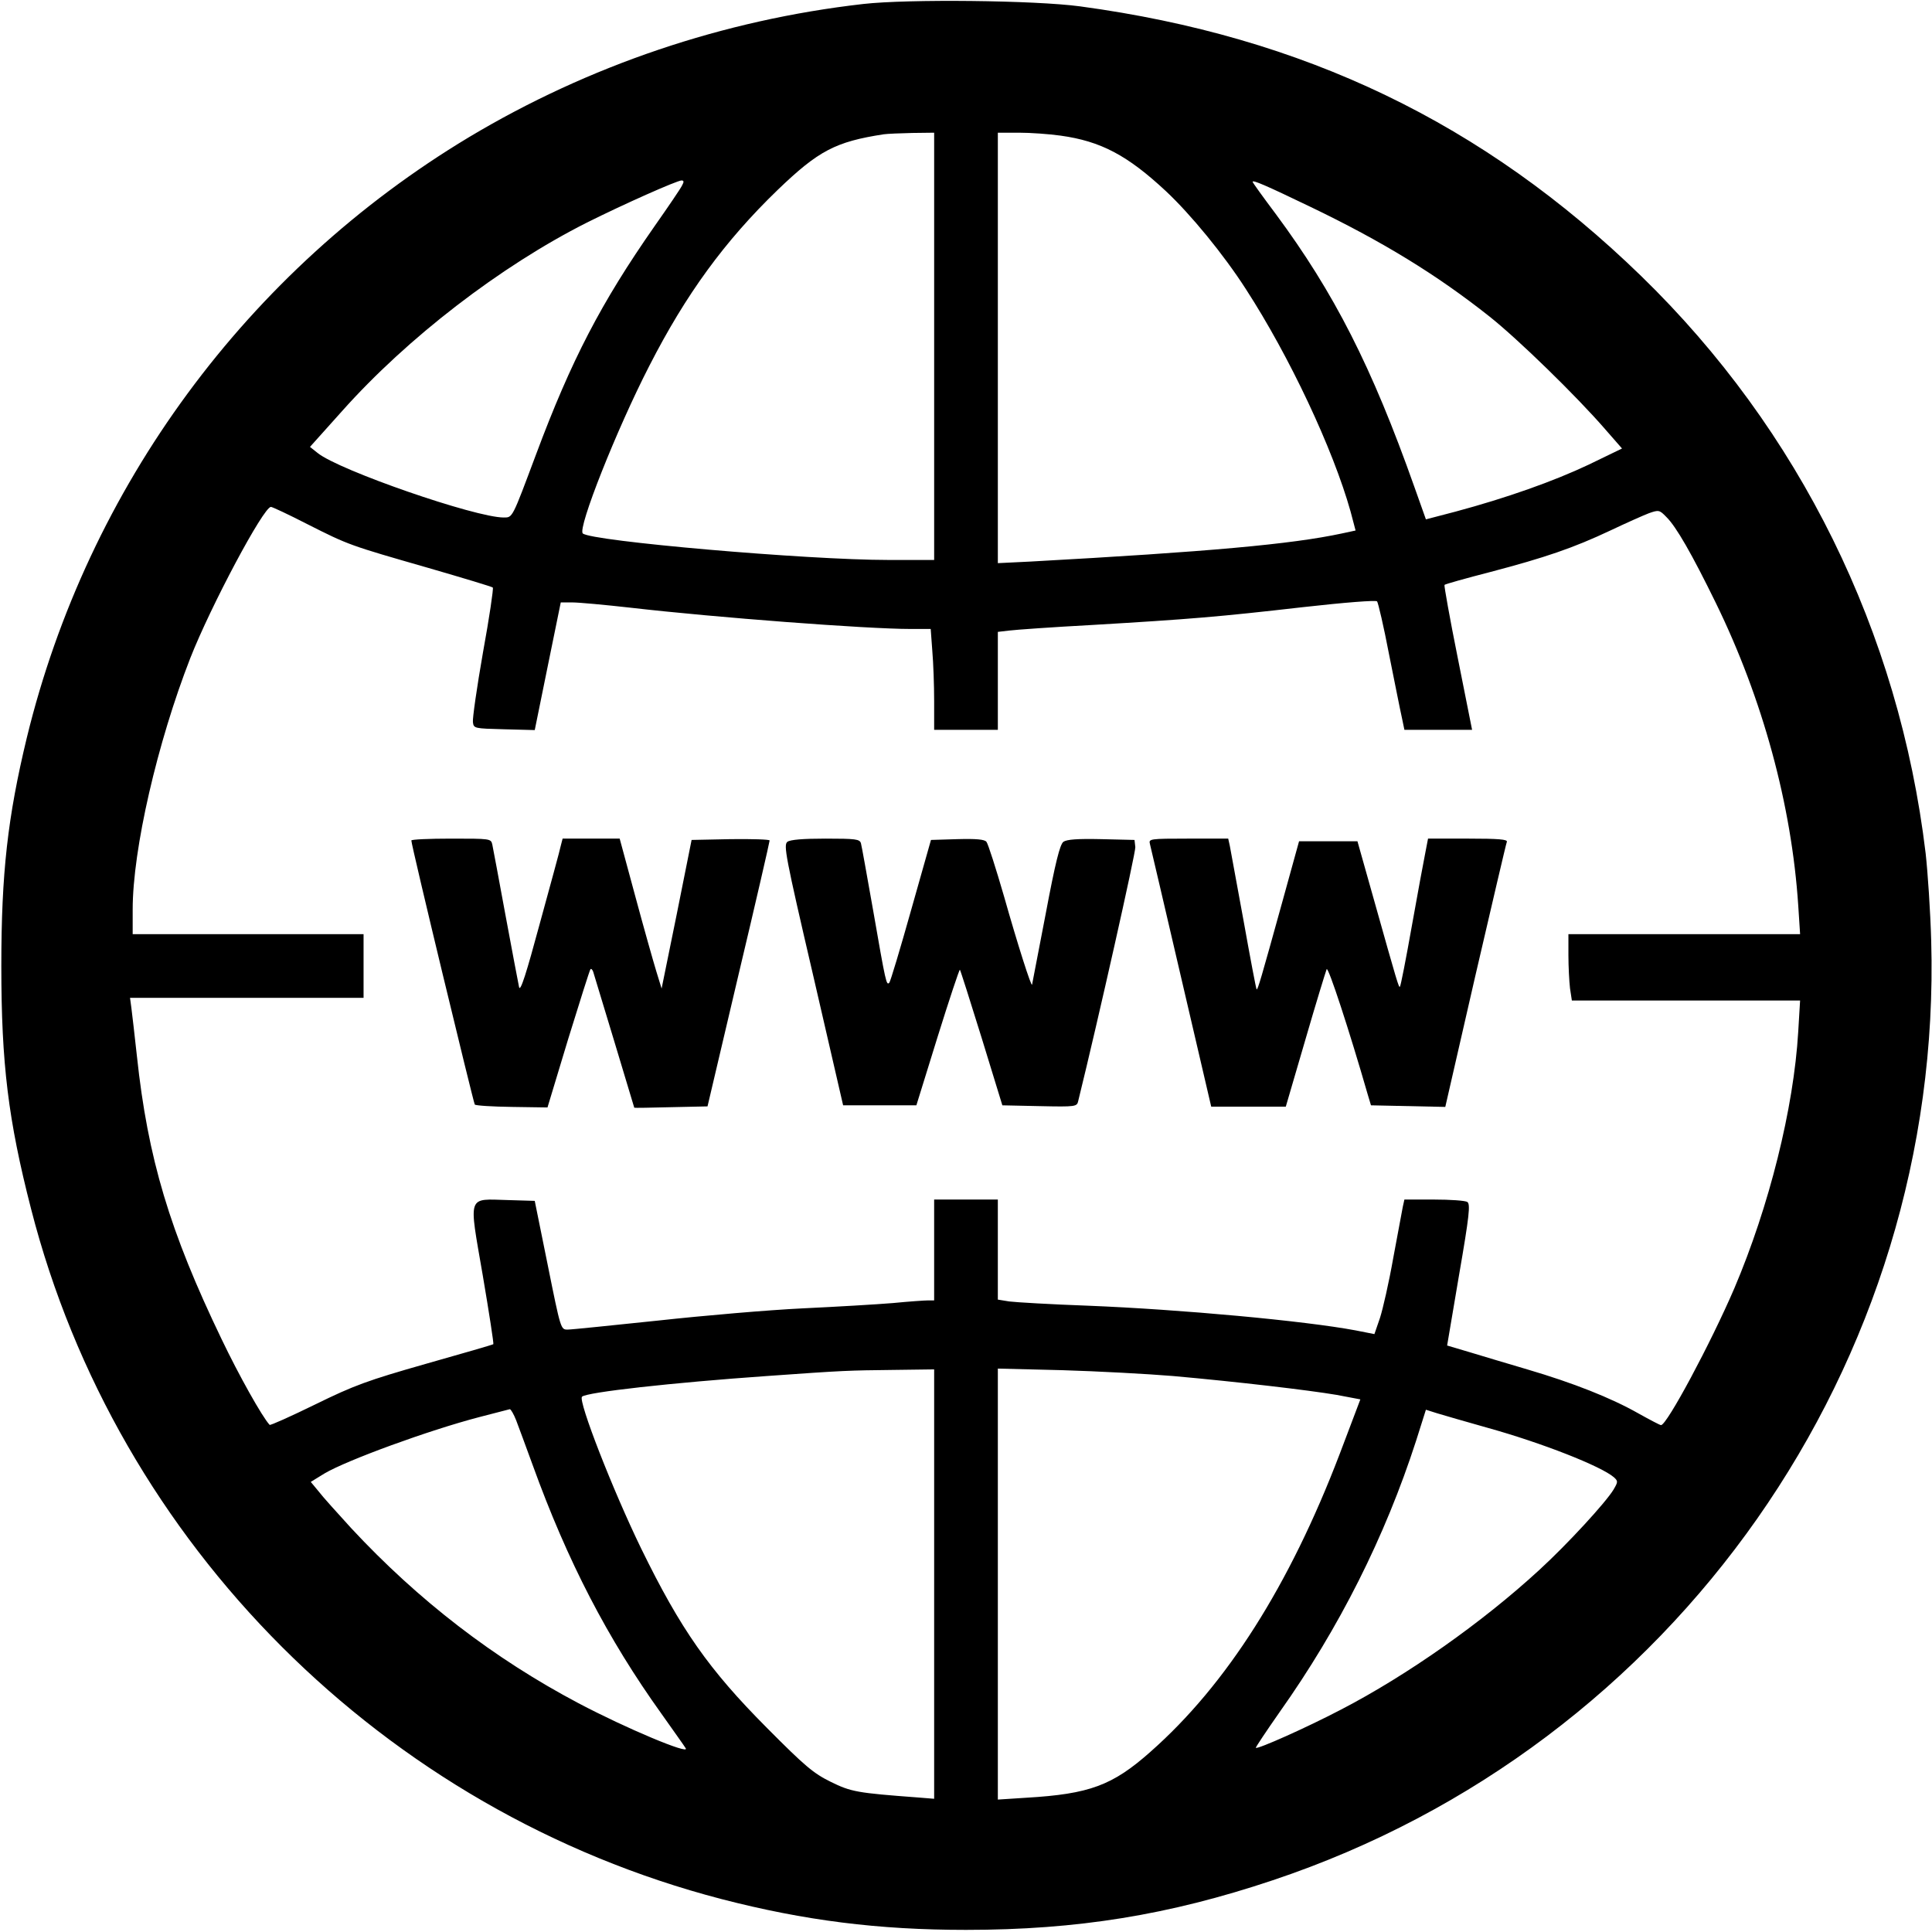
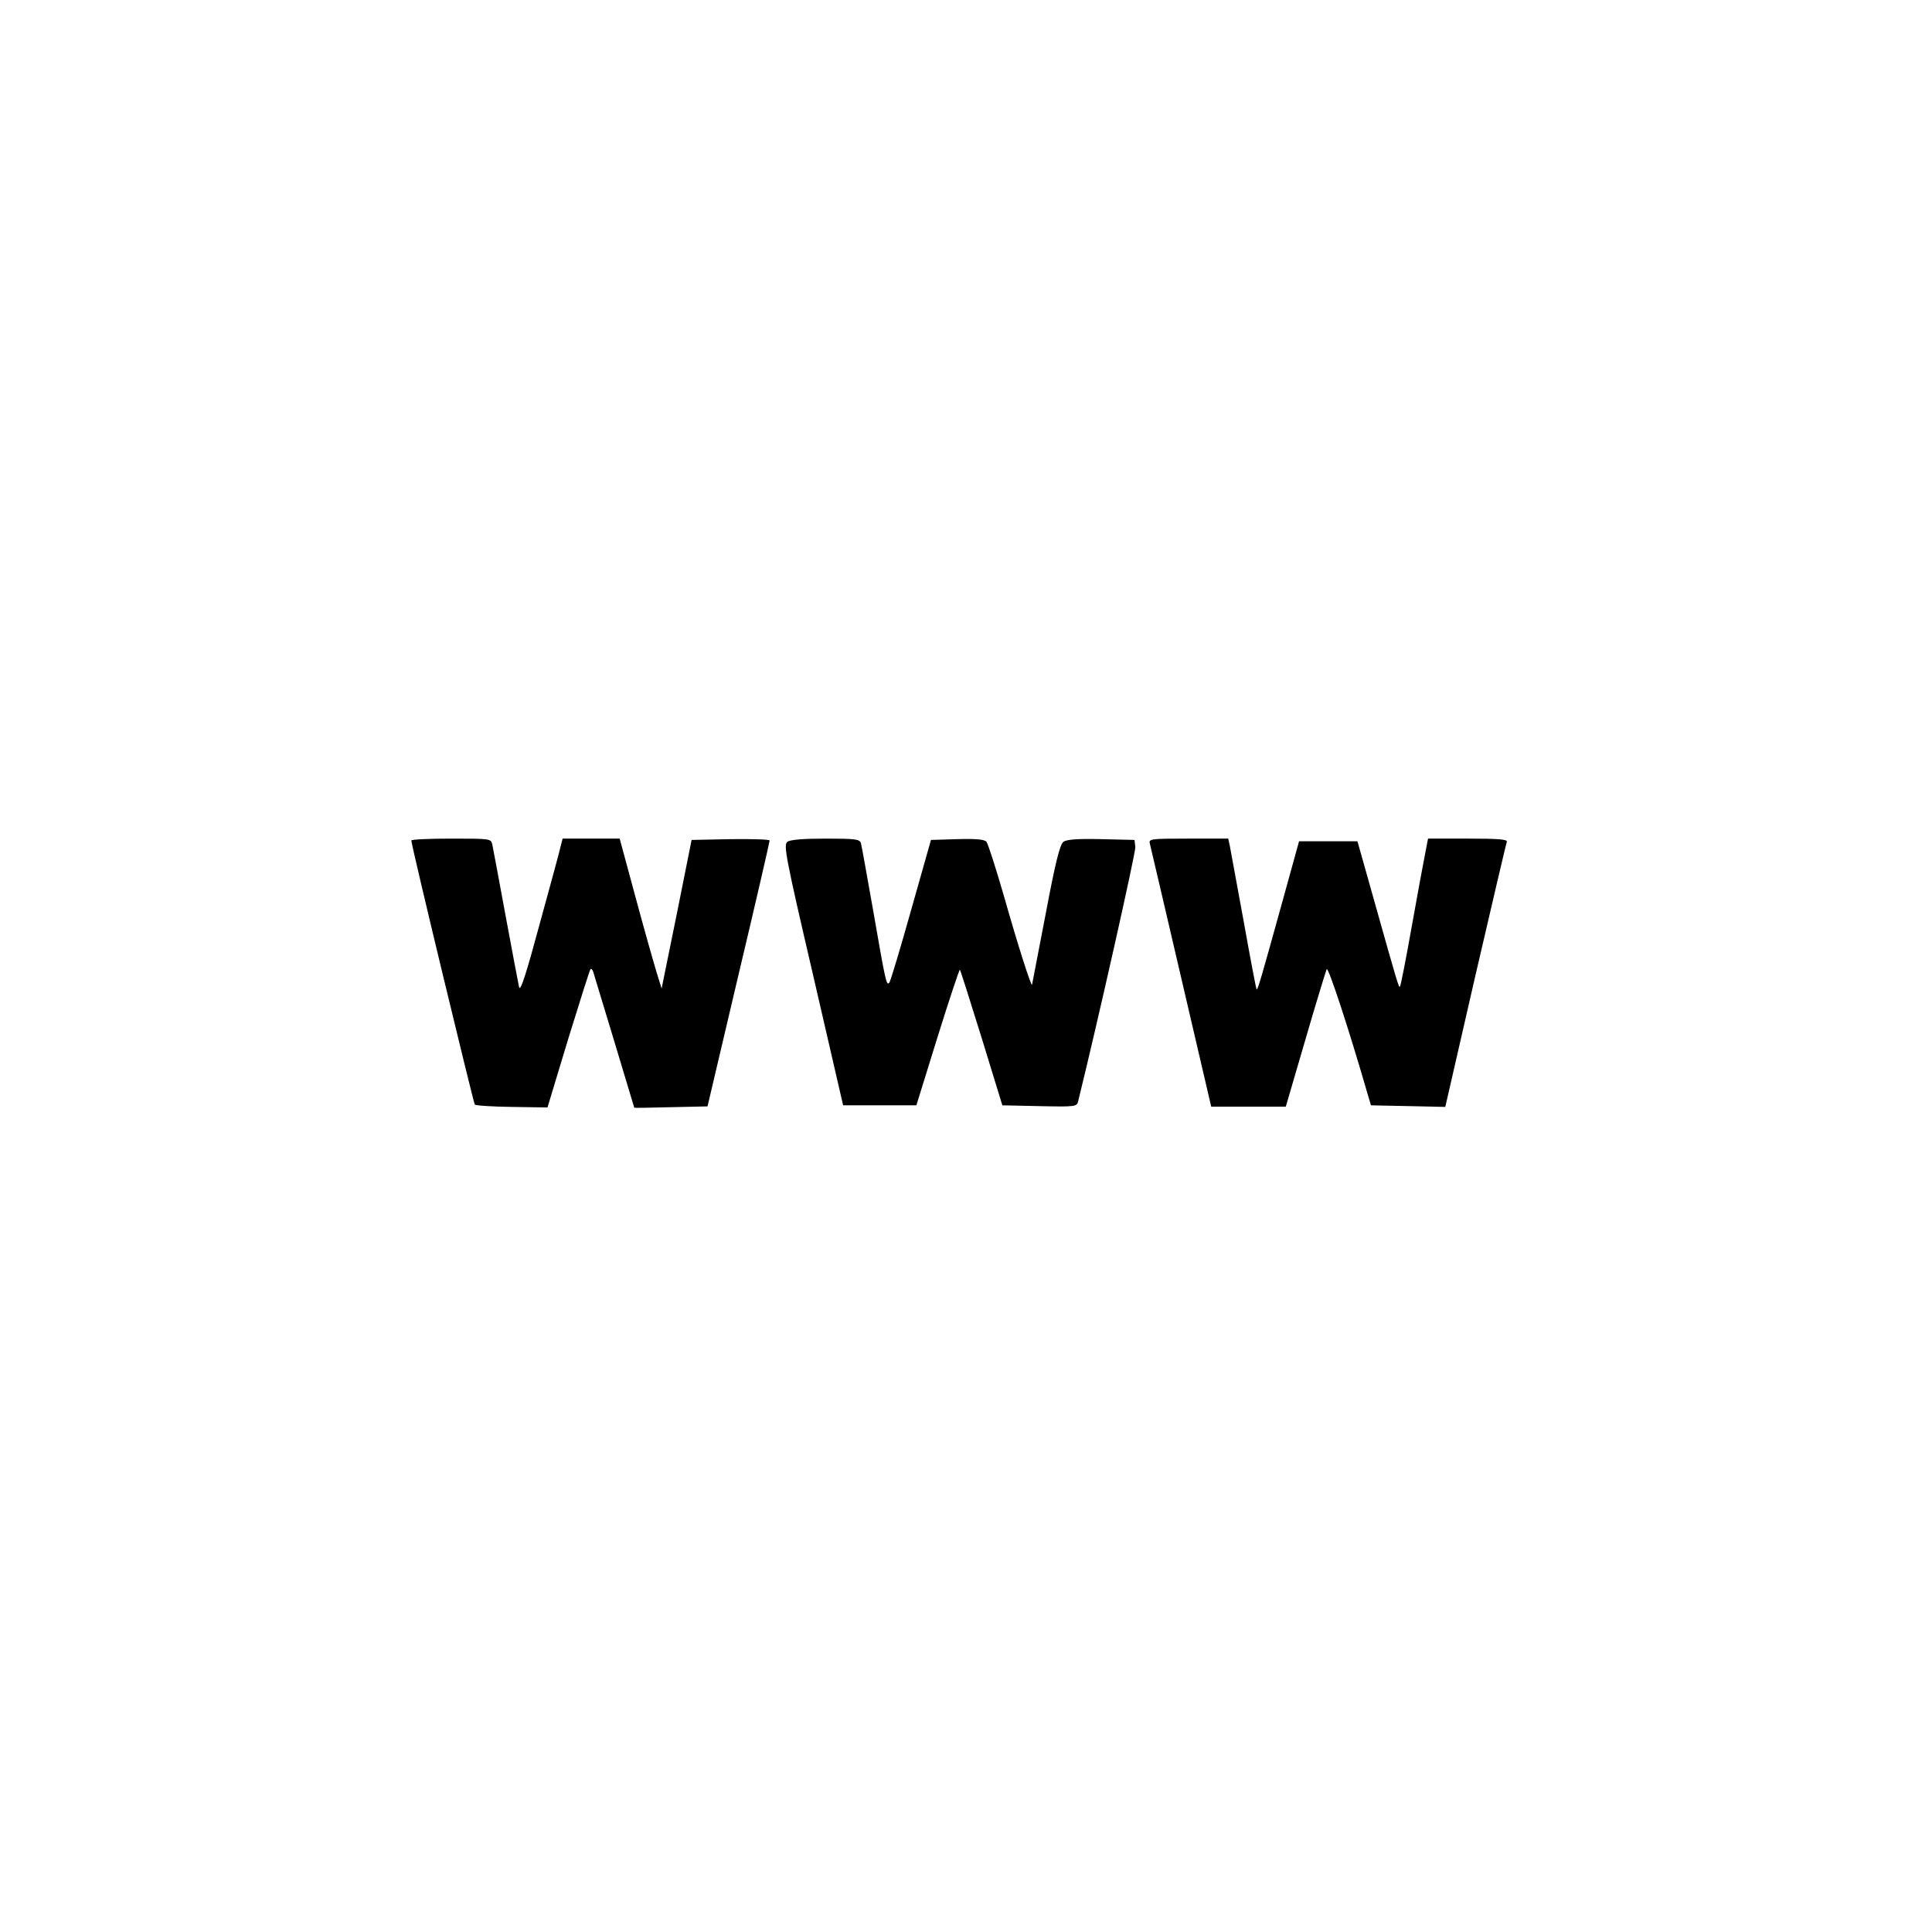
<svg xmlns="http://www.w3.org/2000/svg" version="1.0" width="100mm" height="100mm" viewBox="0 0 728 728" preserveAspectRatio="xMidYMid meet">
  <g transform="translate(0,728) scale(0.1,-0.1)" fill="#000000" stroke="none">
-     <path d="M3253 7265 c-527 -60 -1035 -232 -1486 -502 -835 -502 -1436 -1318 -1666 -2263 -72 -299 -96 -509 -96 -860 0 -369 26 -580 112 -915 324 -1265 1330 -2270 2602 -2601 313 -81 591 -116 921 -116 419 0 765 56 1156 187 1515 506 2526 1948 2481 3540 -3 110 -13 259 -21 330 -100 834 -475 1595 -1072 2175 -594 577 -1271 902 -2114 1016 -171 23 -649 28 -817 9z m267 -1290 l0 -805 -172 0 c-309 0 -1122 71 -1152 100 -20 19 127 391 251 632 137 268 283 469 484 663 153 147 217 181 399 209 14 2 62 4 108 5 l82 1 0 -805z m476 794 c152 -21 252 -74 397 -209 93 -87 218 -239 302 -370 164 -253 328 -602 394 -837 l19 -72 -51 -11 c-191 -41 -503 -69 -1174 -106 l-123 -6 0 811 0 811 79 0 c44 0 114 -5 157 -11z m-1426 -188 c-5 -11 -52 -80 -104 -154 -201 -288 -313 -503 -446 -859 -91 -243 -88 -238 -122 -238 -107 0 -621 178 -701 243 l-29 23 121 135 c246 276 597 546 922 710 140 70 338 158 357 159 9 0 10 -5 2 -19z m2365 -79 c275 -132 480 -258 678 -415 106 -84 327 -299 436 -425 l63 -72 -126 -61 c-131 -62 -308 -125 -502 -177 l-111 -29 -43 121 c-161 455 -303 733 -523 1030 -48 64 -87 118 -87 121 0 8 51 -14 215 -93z m-3777 -1197 c156 -79 160 -80 456 -165 131 -38 241 -71 243 -74 3 -3 -13 -113 -37 -244 -23 -131 -40 -250 -38 -263 3 -24 5 -24 118 -27 l115 -3 49 241 49 240 44 0 c24 0 122 -9 220 -20 321 -37 890 -80 1053 -80 l77 0 6 -82 c4 -46 7 -131 7 -190 l0 -108 120 0 120 0 0 184 0 185 43 5 c23 3 164 13 312 21 372 22 479 31 793 67 160 18 276 27 281 22 4 -5 25 -94 45 -199 21 -104 42 -211 48 -237 l10 -48 127 0 128 0 -54 271 c-30 149 -52 273 -50 275 2 3 81 25 174 49 205 54 311 90 451 156 59 28 124 57 145 65 37 13 40 13 66 -14 37 -36 97 -141 186 -323 177 -362 286 -762 311 -1141 l7 -108 -437 0 -436 0 0 -79 c0 -43 3 -99 6 -125 l7 -46 430 0 430 0 -7 -117 c-17 -290 -110 -660 -241 -968 -89 -207 -254 -515 -276 -515 -4 0 -42 20 -85 44 -104 59 -246 115 -419 166 -77 23 -176 52 -221 66 l-81 24 45 266 c39 225 43 267 31 275 -8 5 -64 9 -126 9 l-111 0 -6 -27 c-3 -16 -19 -102 -36 -193 -16 -91 -39 -192 -50 -226 l-21 -61 -71 14 c-192 36 -658 79 -1008 93 -140 5 -274 13 -297 16 l-43 7 0 188 0 189 -120 0 -120 0 0 -190 0 -190 -22 0 c-13 0 -72 -4 -133 -10 -60 -5 -213 -14 -340 -20 -126 -6 -372 -27 -545 -46 -173 -18 -326 -34 -341 -34 -26 0 -26 0 -75 243 l-49 242 -100 3 c-156 4 -149 25 -96 -283 24 -141 42 -258 40 -260 -2 -2 -116 -35 -254 -74 -221 -63 -270 -81 -417 -153 -92 -45 -170 -80 -172 -77 -28 30 -116 187 -181 323 -196 407 -278 682 -319 1066 -9 80 -18 162 -21 183 l-5 37 440 0 440 0 0 120 0 120 -435 0 -435 0 0 93 c0 227 93 629 217 947 77 196 276 570 304 570 5 0 67 -29 137 -65z m2362 -3994 l0 -809 -62 5 c-228 17 -251 21 -328 59 -65 32 -97 59 -240 203 -219 220 -325 371 -474 676 -107 220 -238 556 -223 572 17 17 341 53 697 78 294 21 305 21 478 23 l152 2 0 -809z m900 784 c246 -22 509 -53 616 -71 l90 -17 -78 -206 c-189 -495 -426 -869 -713 -1122 -143 -127 -230 -159 -467 -173 l-108 -7 0 812 0 812 243 -6 c133 -4 321 -14 417 -22z m-2475 -167 c9 -24 37 -99 62 -168 132 -365 283 -655 485 -937 46 -65 88 -124 92 -131 15 -25 -224 75 -404 170 -318 168 -603 387 -856 659 -52 57 -109 120 -124 140 l-29 35 52 32 c85 50 391 162 582 212 61 16 113 29 116 30 4 0 15 -19 24 -42z m3660 -28 c205 -57 429 -145 477 -187 15 -14 15 -17 -2 -46 -29 -48 -173 -205 -280 -303 -214 -197 -498 -397 -747 -526 -130 -68 -314 -150 -321 -144 -1 2 39 62 90 135 224 316 397 660 514 1022 l37 117 41 -13 c23 -7 109 -32 191 -55z" />
    <path d="M1550 4113 c-1 -15 234 -988 239 -995 3 -4 66 -8 140 -9 l134 -2 78 258 c44 142 81 260 84 263 2 3 7 -1 10 -9 4 -13 155 -511 155 -513 0 -1 62 0 138 2 l138 3 117 497 c65 273 117 500 117 505 0 4 -66 6 -147 5 l-147 -3 -56 -280 -57 -280 -20 65 c-11 36 -47 163 -79 282 l-59 218 -107 0 -108 0 -7 -27 c-3 -16 -39 -147 -79 -293 -51 -189 -73 -258 -78 -240 -3 14 -26 135 -51 270 -25 135 -47 255 -50 268 -5 22 -8 22 -155 22 -83 0 -150 -3 -150 -7z" />
    <path d="M2967 4108 c-15 -12 -8 -52 97 -503 l113 -490 138 0 138 0 80 258 c44 141 82 255 84 253 2 -2 39 -118 82 -257 l78 -254 140 -3 c139 -3 141 -2 146 20 75 304 217 937 215 956 l-3 27 -125 3 c-90 2 -130 -1 -143 -10 -13 -10 -30 -76 -67 -273 -28 -143 -50 -262 -51 -265 -2 -13 -55 153 -105 330 -31 107 -61 201 -67 208 -7 9 -38 12 -110 10 l-99 -3 -75 -265 c-41 -146 -78 -269 -82 -273 -11 -11 -13 -3 -61 273 -23 129 -43 243 -46 253 -5 15 -20 17 -133 17 -86 0 -133 -4 -144 -12z" />
    <path d="M4333 4100 c3 -11 56 -239 118 -505 l113 -485 140 0 141 0 74 253 c40 138 77 258 80 265 6 11 85 -230 155 -473 l12 -40 140 -3 140 -3 113 493 c63 271 116 499 119 506 3 9 -30 12 -146 12 l-151 0 -10 -52 c-6 -29 -29 -154 -51 -277 -22 -124 -42 -227 -45 -229 -4 -5 -10 15 -96 321 l-64 227 -110 0 -110 0 -63 -228 c-80 -289 -93 -334 -97 -330 -2 2 -24 118 -49 258 -26 140 -49 267 -52 283 l-6 27 -150 0 c-146 0 -150 -1 -145 -20z" />
  </g>
</svg>